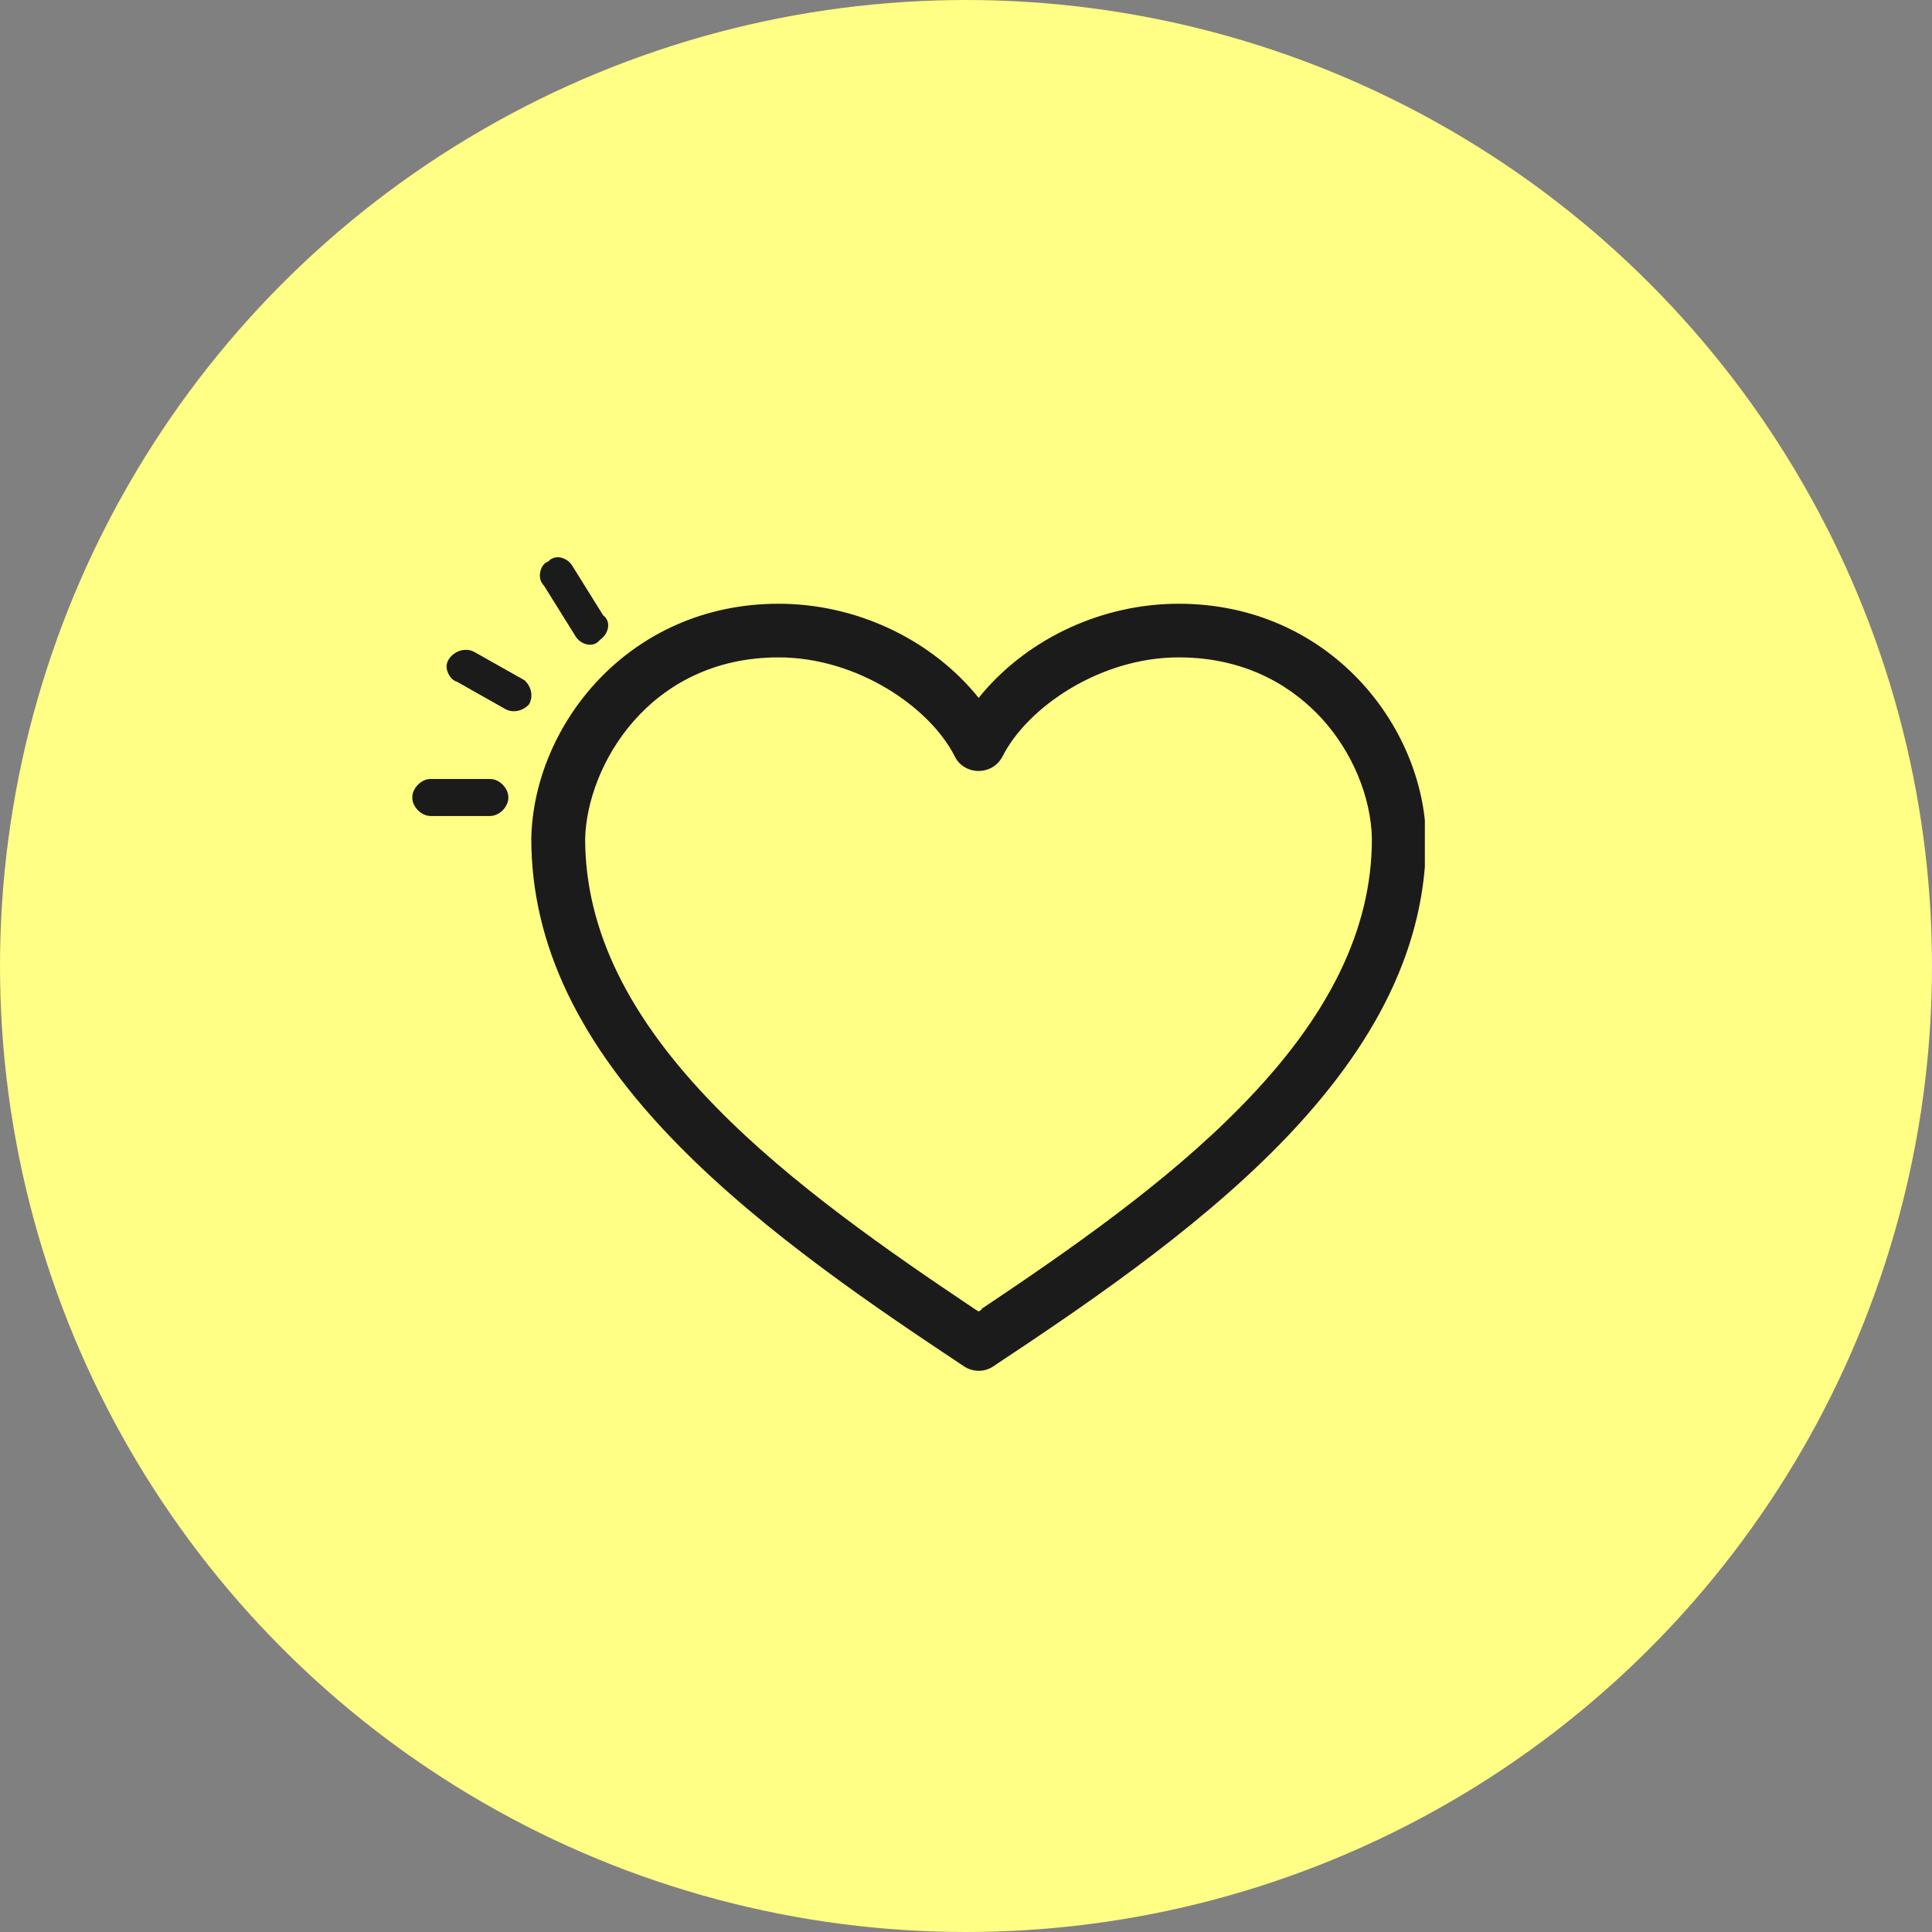
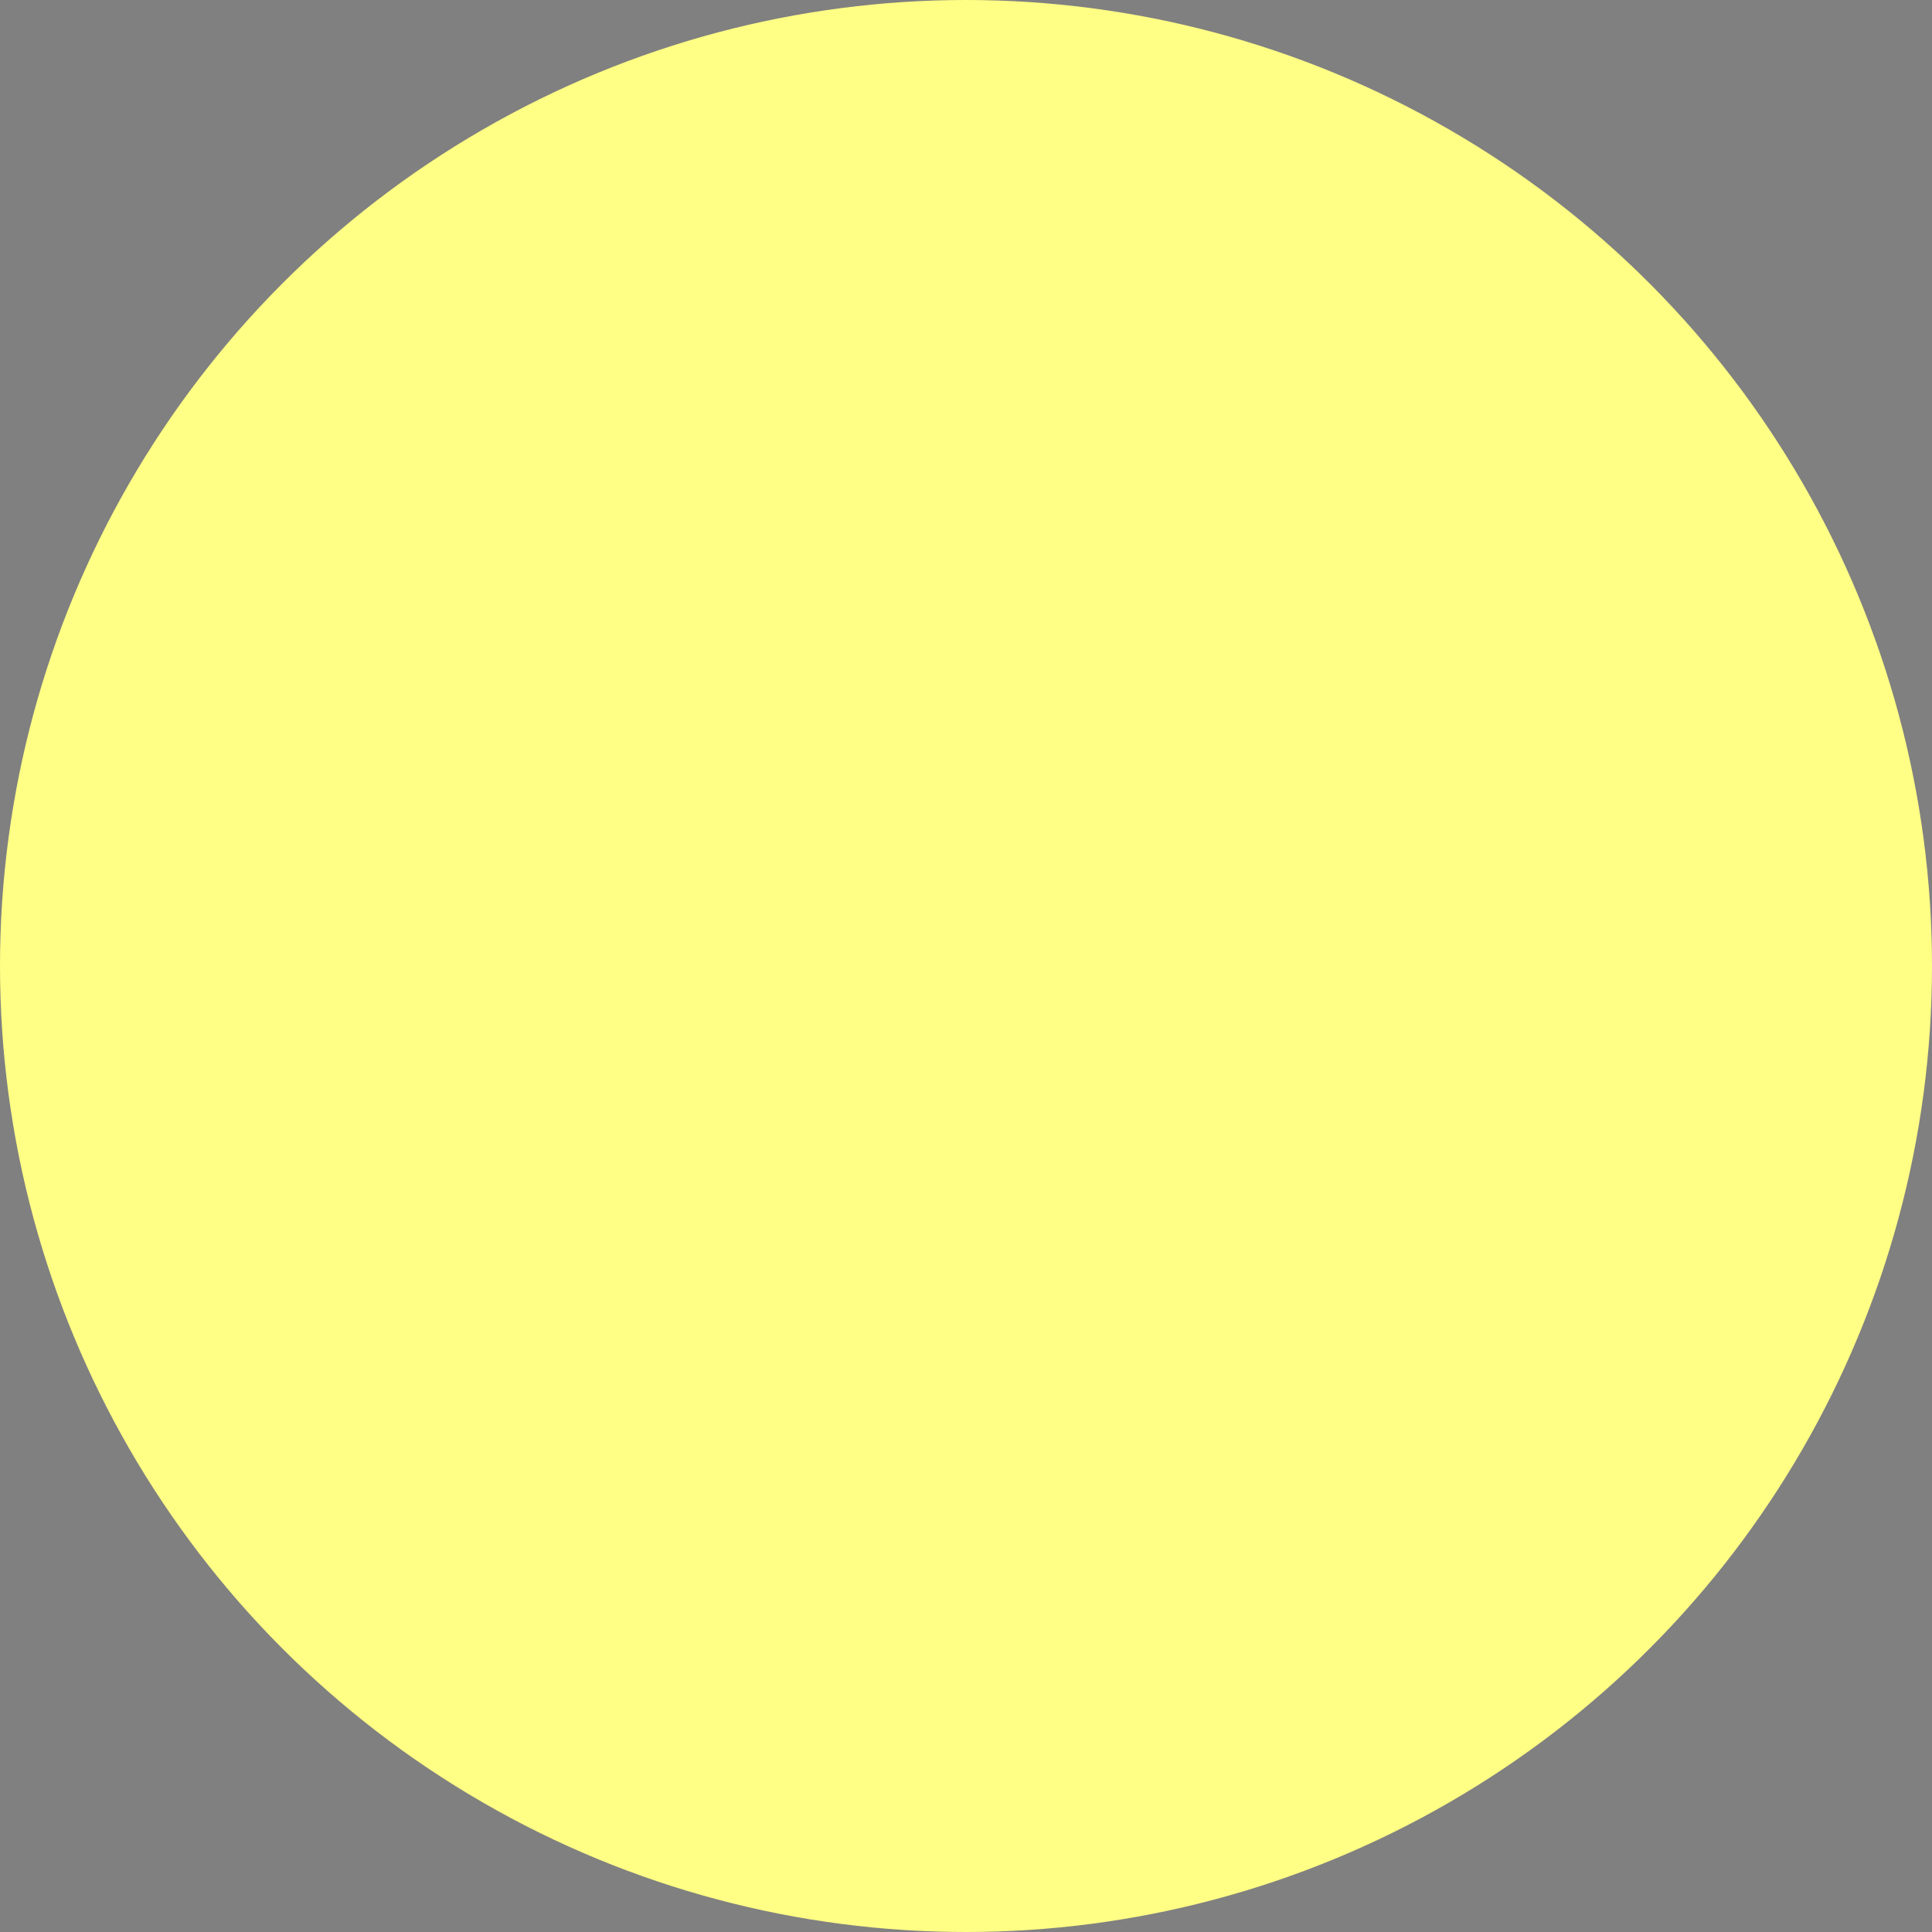
<svg xmlns="http://www.w3.org/2000/svg" width="80" height="80" viewBox="0 0 80 80" fill="none">
  <rect x="0" y="0" width="80" height="80" fill="#808080" stroke="none" />
  <circle cx="40" cy="40" r="40" fill="#FFFE85" />
  <g clip-path="url(#clip0_2045_927)">
-     <path d="M59.048 34.738C58.971 30.05 55.029 25 48.807 25C45.69 25 42.663 26.382 40.692 28.694L40.524 28.9L40.357 28.694C38.386 26.382 35.359 25 32.241 25C26.019 25 22.09 30.05 22 34.725C22 39.09 23.984 43.236 28.067 47.395C31.687 51.089 36.441 54.266 39.919 56.578C40.292 56.823 40.769 56.823 41.13 56.578C44.608 54.266 49.361 51.089 52.981 47.395C57.065 43.223 59.048 39.09 59.048 34.738ZM40.653 54.227L40.524 54.304L40.395 54.227C36.827 51.838 32.756 49.022 29.652 45.845C26.006 42.126 24.241 38.496 24.229 34.751C24.293 31.716 26.882 27.221 32.241 27.221C35.513 27.221 38.515 29.301 39.532 31.316C39.661 31.587 39.893 31.78 40.176 31.871C40.46 31.961 40.769 31.935 41.027 31.806C41.233 31.703 41.4 31.535 41.516 31.316C42.534 29.301 45.535 27.221 48.807 27.221C51.796 27.221 53.677 28.603 54.733 29.753C55.995 31.135 56.768 32.995 56.807 34.712V34.738C56.807 38.483 55.029 42.112 51.384 45.819C48.279 48.996 44.209 51.812 40.64 54.201L40.653 54.227Z" fill="#1B1B1B" />
    <path d="M22.604 23.852C22.604 23.939 22.647 24.025 22.733 24.111L24.021 26.177C24.15 26.436 24.536 26.565 24.665 26.306C24.922 26.177 25.051 25.79 24.794 25.661L23.506 23.594C23.377 23.336 22.99 23.207 22.861 23.465C22.733 23.465 22.604 23.594 22.604 23.852Z" fill="#1B1B1B" stroke="#1B1B1B" stroke-width="0.5" stroke-miterlimit="10" />
    <path d="M18.739 27.598C18.739 27.727 18.868 27.985 18.997 27.985L21.058 29.148C21.315 29.277 21.573 29.148 21.702 29.018C21.831 28.76 21.702 28.502 21.573 28.373L19.512 27.21C19.254 27.081 18.997 27.21 18.868 27.339C18.739 27.468 18.739 27.598 18.739 27.598Z" fill="#1B1B1B" stroke="#1B1B1B" stroke-width="0.5" stroke-miterlimit="10" />
    <path d="M17.837 33.539H20.285C20.543 33.539 20.8 33.28 20.8 33.022C20.8 32.764 20.543 32.505 20.285 32.505H17.837C17.58 32.505 17.322 32.764 17.322 33.022C17.322 33.28 17.58 33.539 17.837 33.539Z" fill="#1B1B1B" stroke="#1B1B1B" stroke-width="0.5" stroke-miterlimit="10" />
  </g>
  <defs>
    <clipPath id="clip0_2045_927">
-       <rect width="43" height="35" fill="white" transform="translate(16 22)" />
-     </clipPath>
+       </clipPath>
  </defs>
</svg>